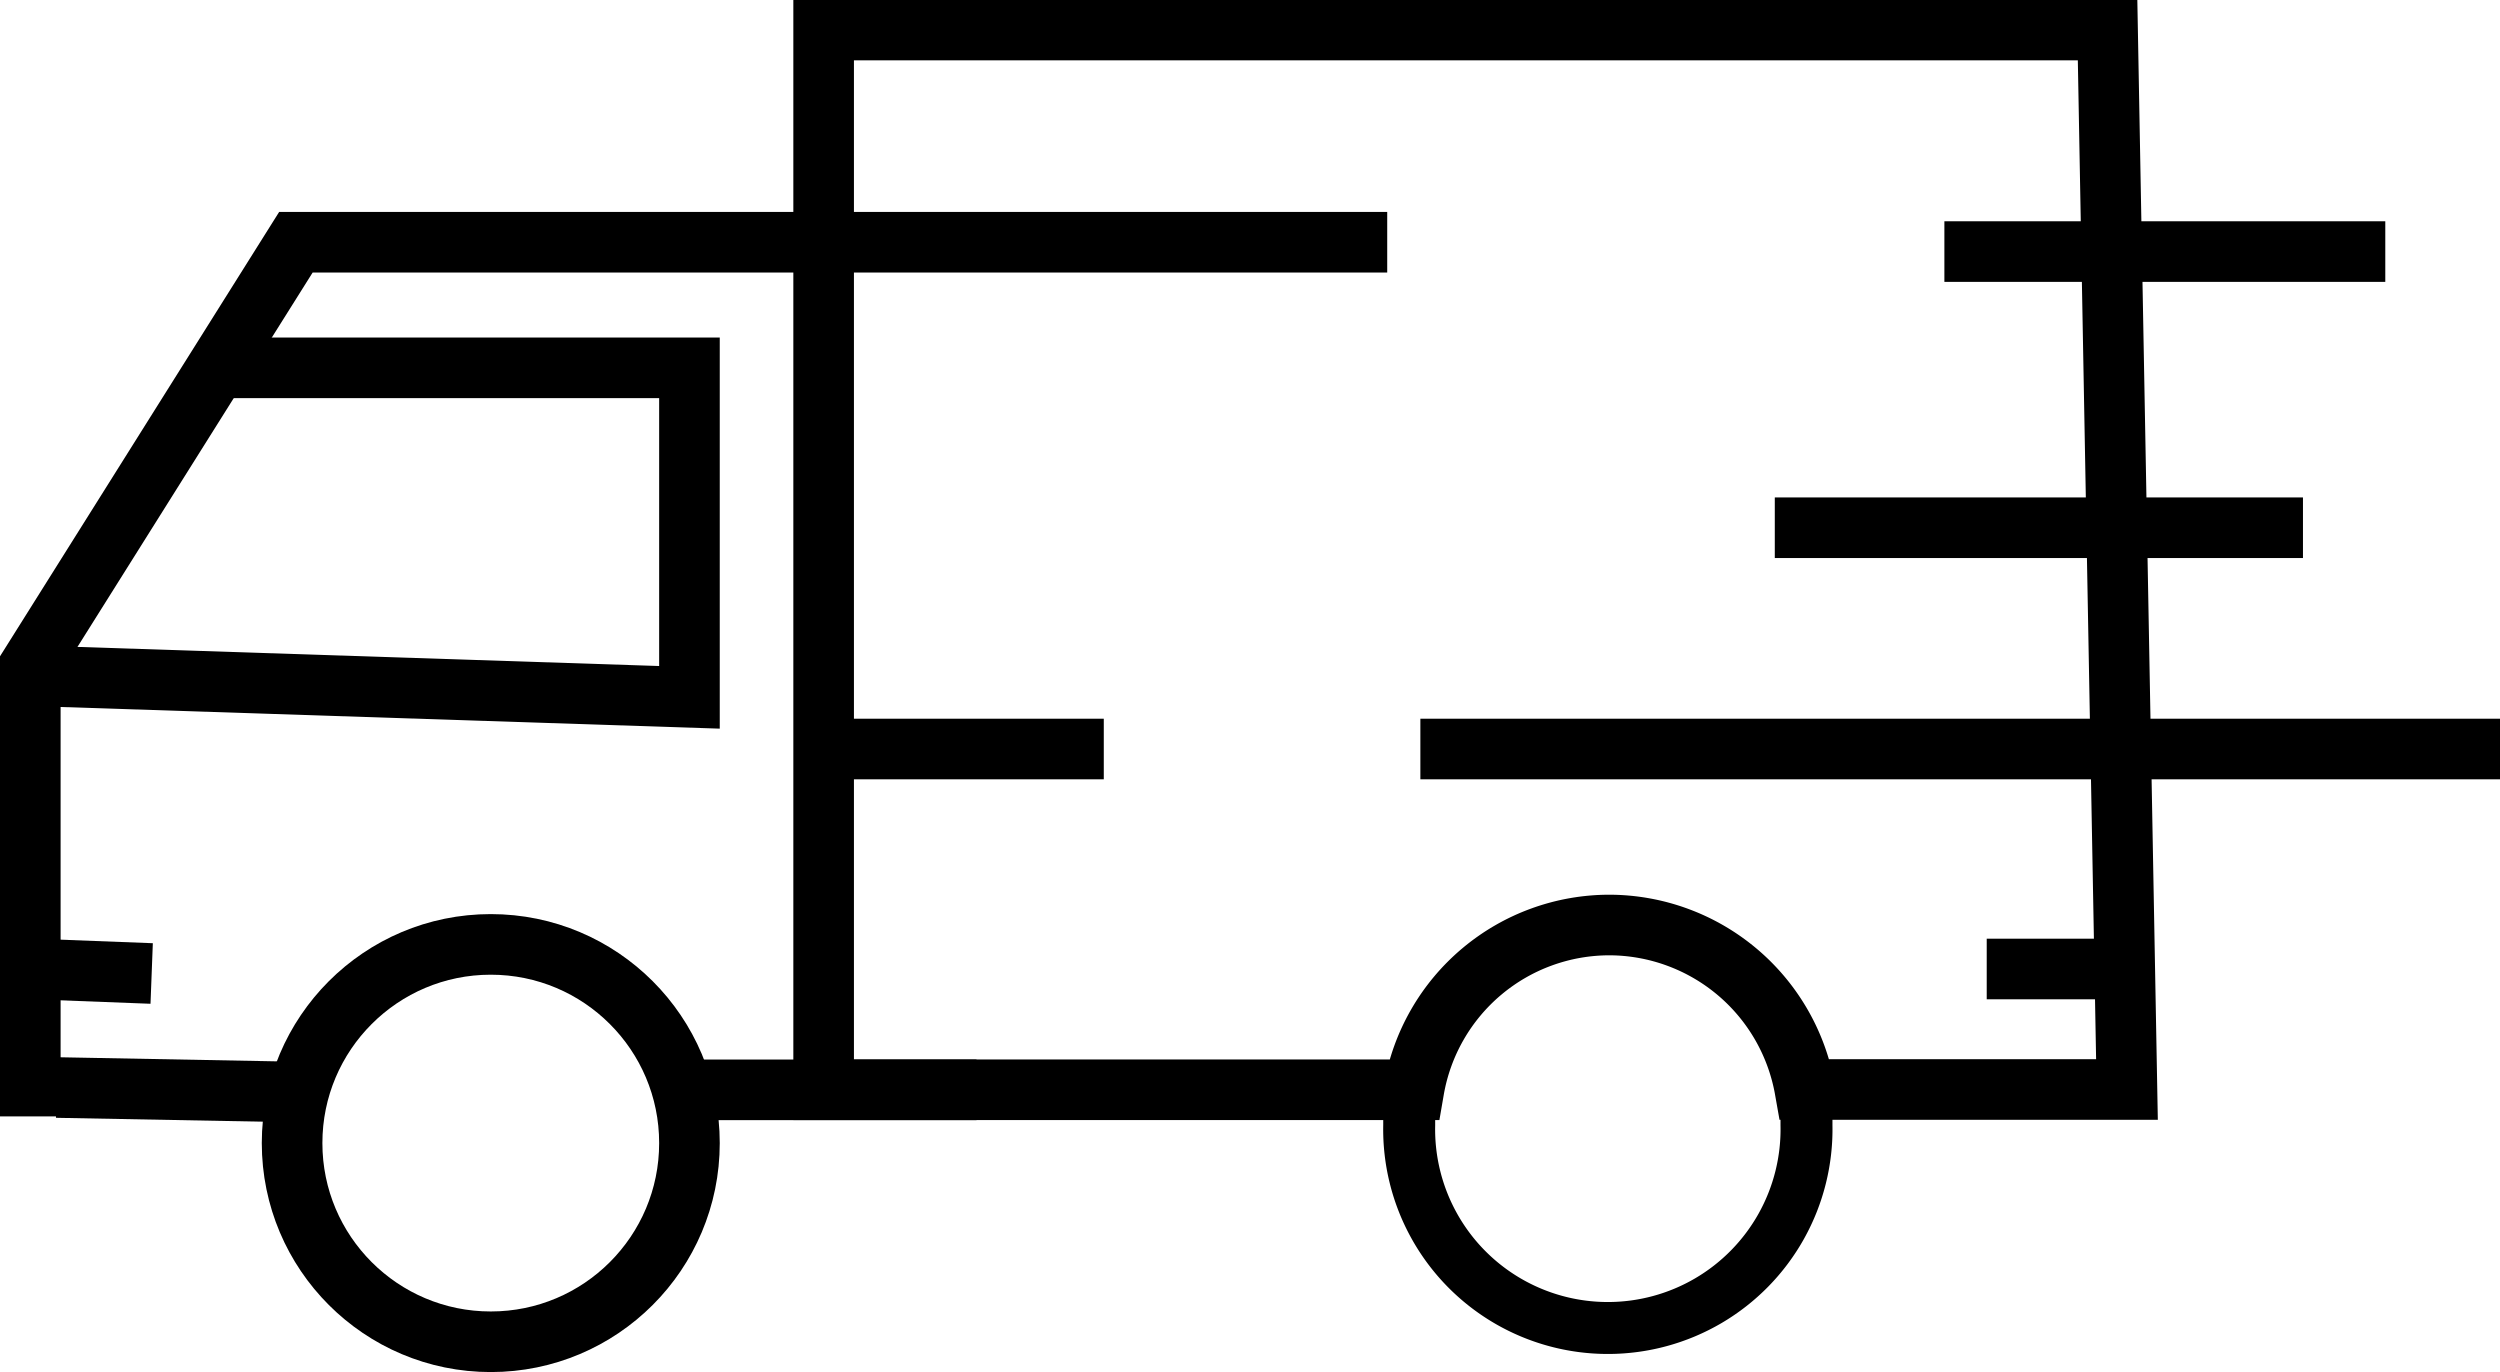
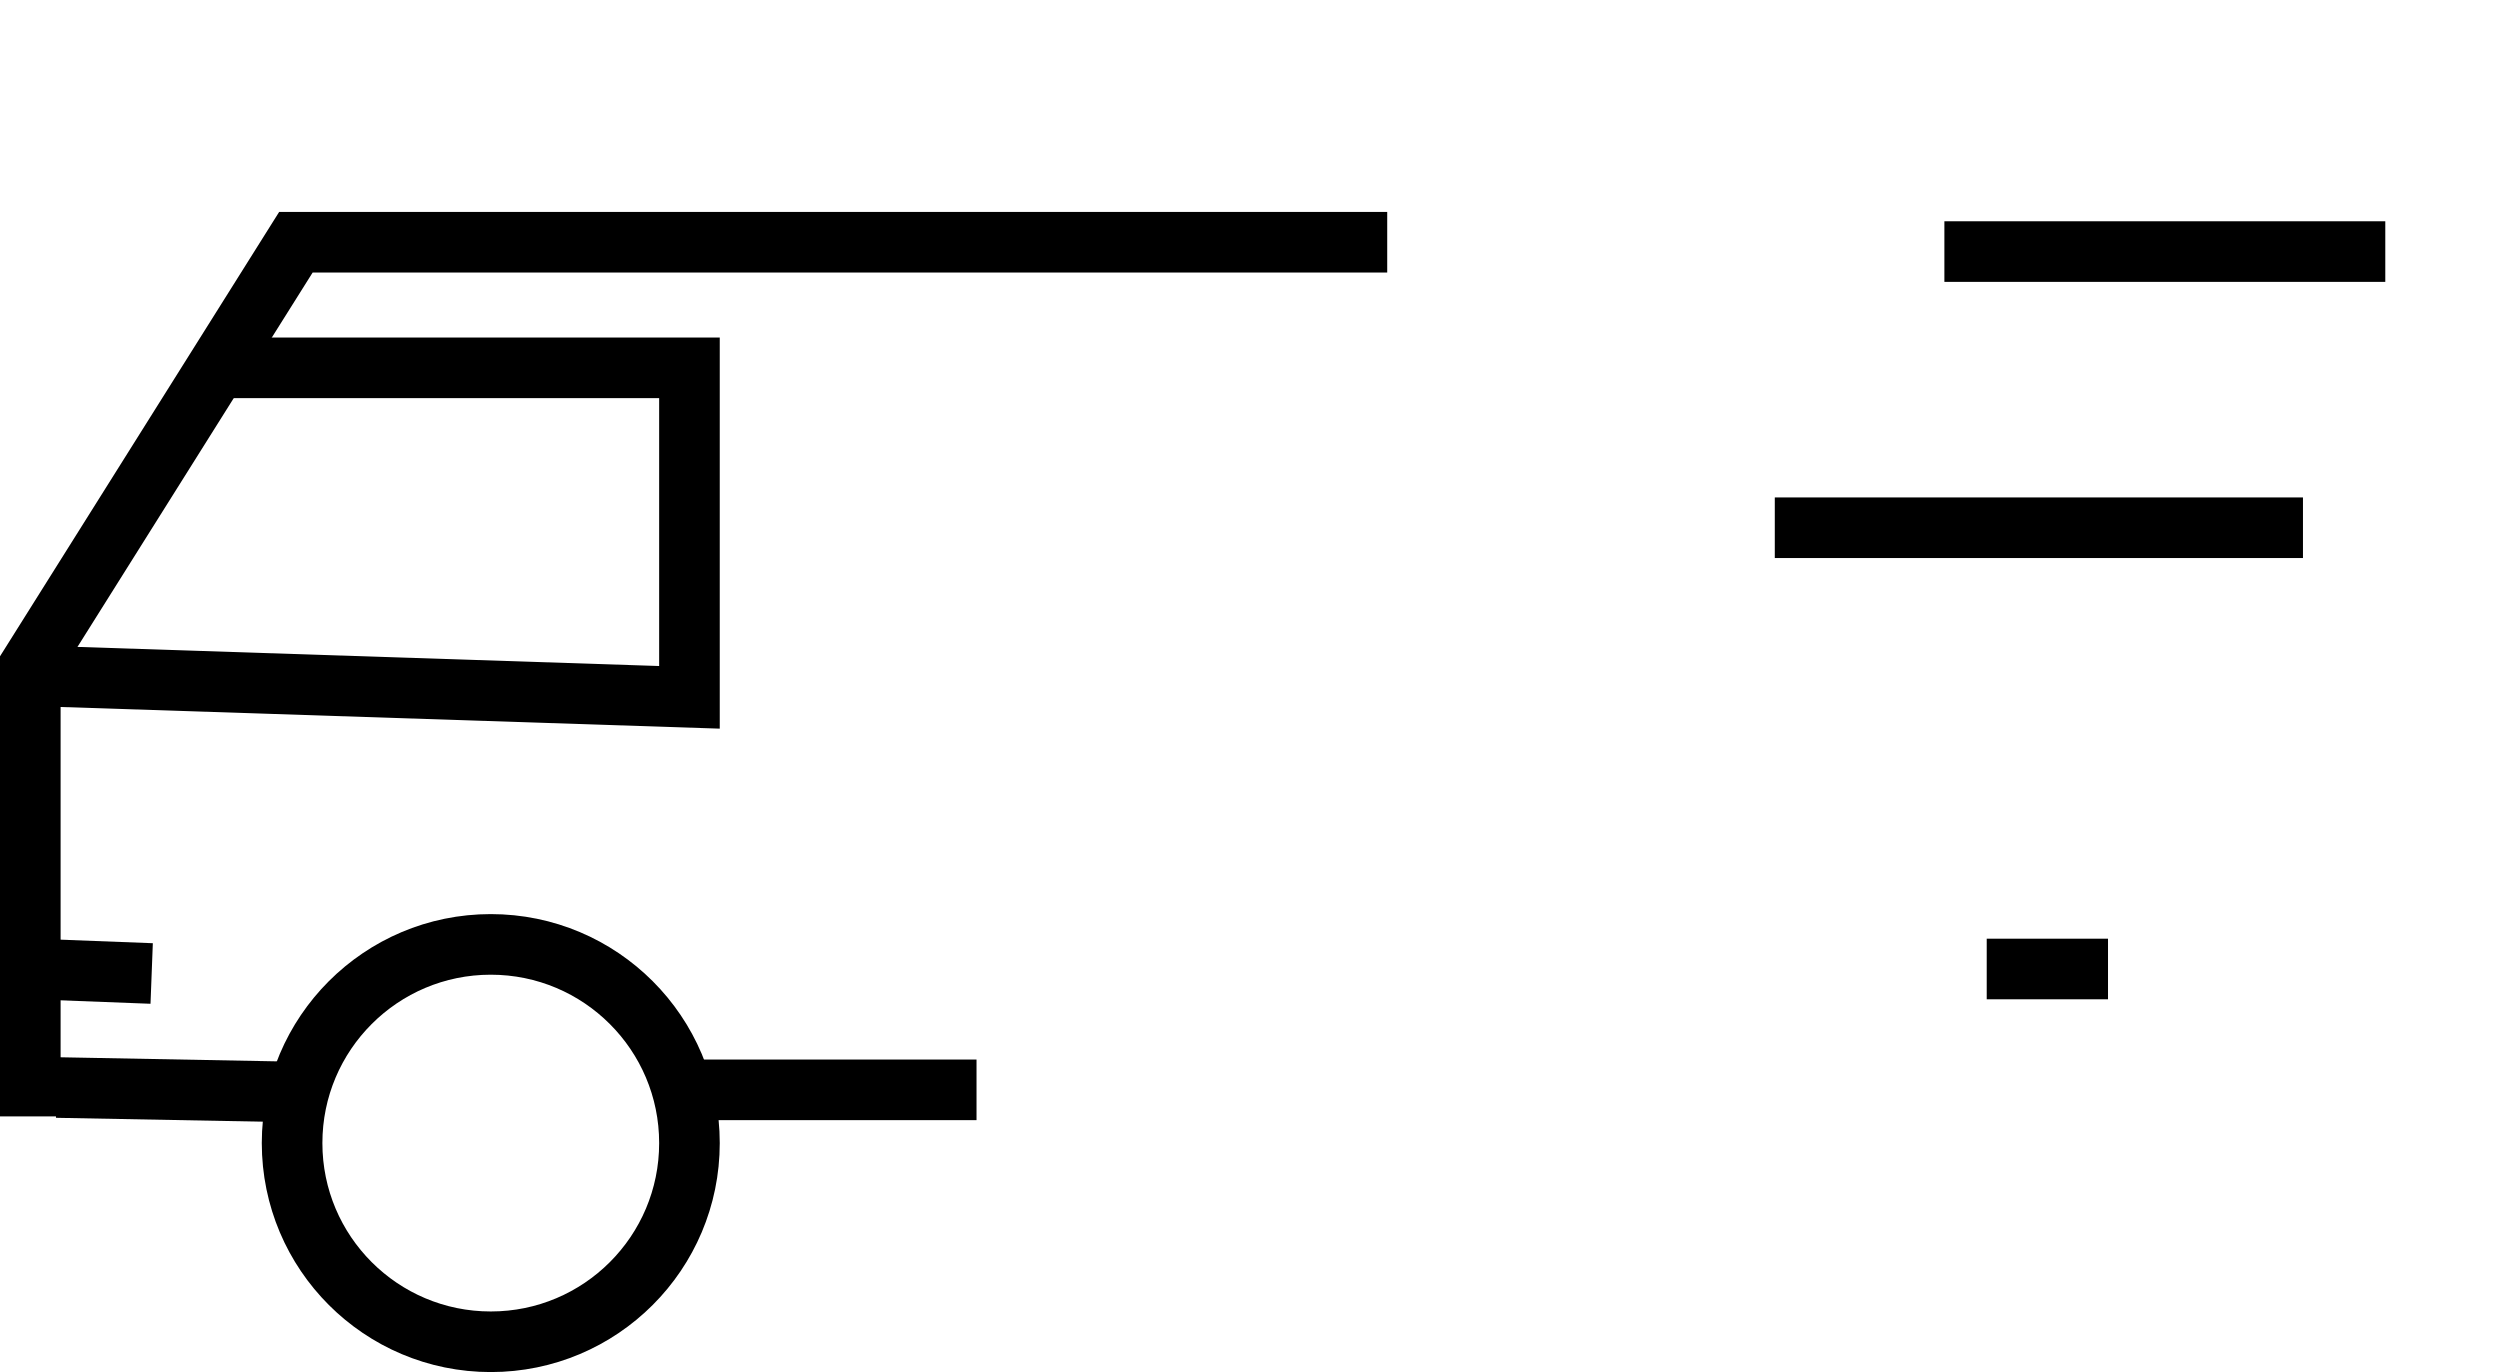
<svg xmlns="http://www.w3.org/2000/svg" id="Layer_1" data-name="Layer 1" viewBox="0 0 288.78 158.49">
  <defs>
    <style>.cls-1,.cls-2{fill:none;stroke:#000;stroke-miterlimit:10;}.cls-1{stroke-width:7px;}.cls-2{stroke-width:6px;}</style>
  </defs>
  <title>free delivery</title>
  <circle class="cls-1" cx="56.69" cy="132.04" r="22.95" />
-   <path class="cls-2" d="M196.64,229.86c0,.29,0,.58,0,.87a22.95,22.95,0,1,0,45.89,0q0-.61,0-1.23" transform="translate(-33.86 -100.76)" />
  <polyline class="cls-1" points="3.5 128.96 3.5 76.82 34.18 27.98 160.24 27.98" />
-   <path class="cls-1" d="M219.76,207.61a23,23,0,0,1,22.59,19h37.2l-2.24-122.38H129V226.64h68.18A22.93,22.93,0,0,1,219.76,207.61Z" transform="translate(-33.86 -100.76)" />
  <line class="cls-1" x1="224.6" y1="29.06" x2="275.53" y2="29.06" />
  <line class="cls-1" x1="205.01" y1="60.96" x2="266.02" y2="60.96" />
-   <line class="cls-1" x1="98.11" y1="86.52" x2="127.5" y2="86.52" />
  <line class="cls-1" x1="229.49" y1="111.93" x2="243.5" y2="111.93" />
  <line class="cls-1" x1="78.72" y1="125.89" x2="112.8" y2="125.89" />
-   <line class="cls-1" x1="164.07" y1="86.52" x2="288.78" y2="86.52" />
  <polyline class="cls-1" points="6.27 78.14 79.64 80.55 79.64 42.49 26.77 42.49" />
  <line class="cls-1" x1="3.95" y1="111.93" x2="17.52" y2="112.45" />
  <line class="cls-1" x1="6.53" y1="125.62" x2="34.66" y2="126.15" />
</svg>